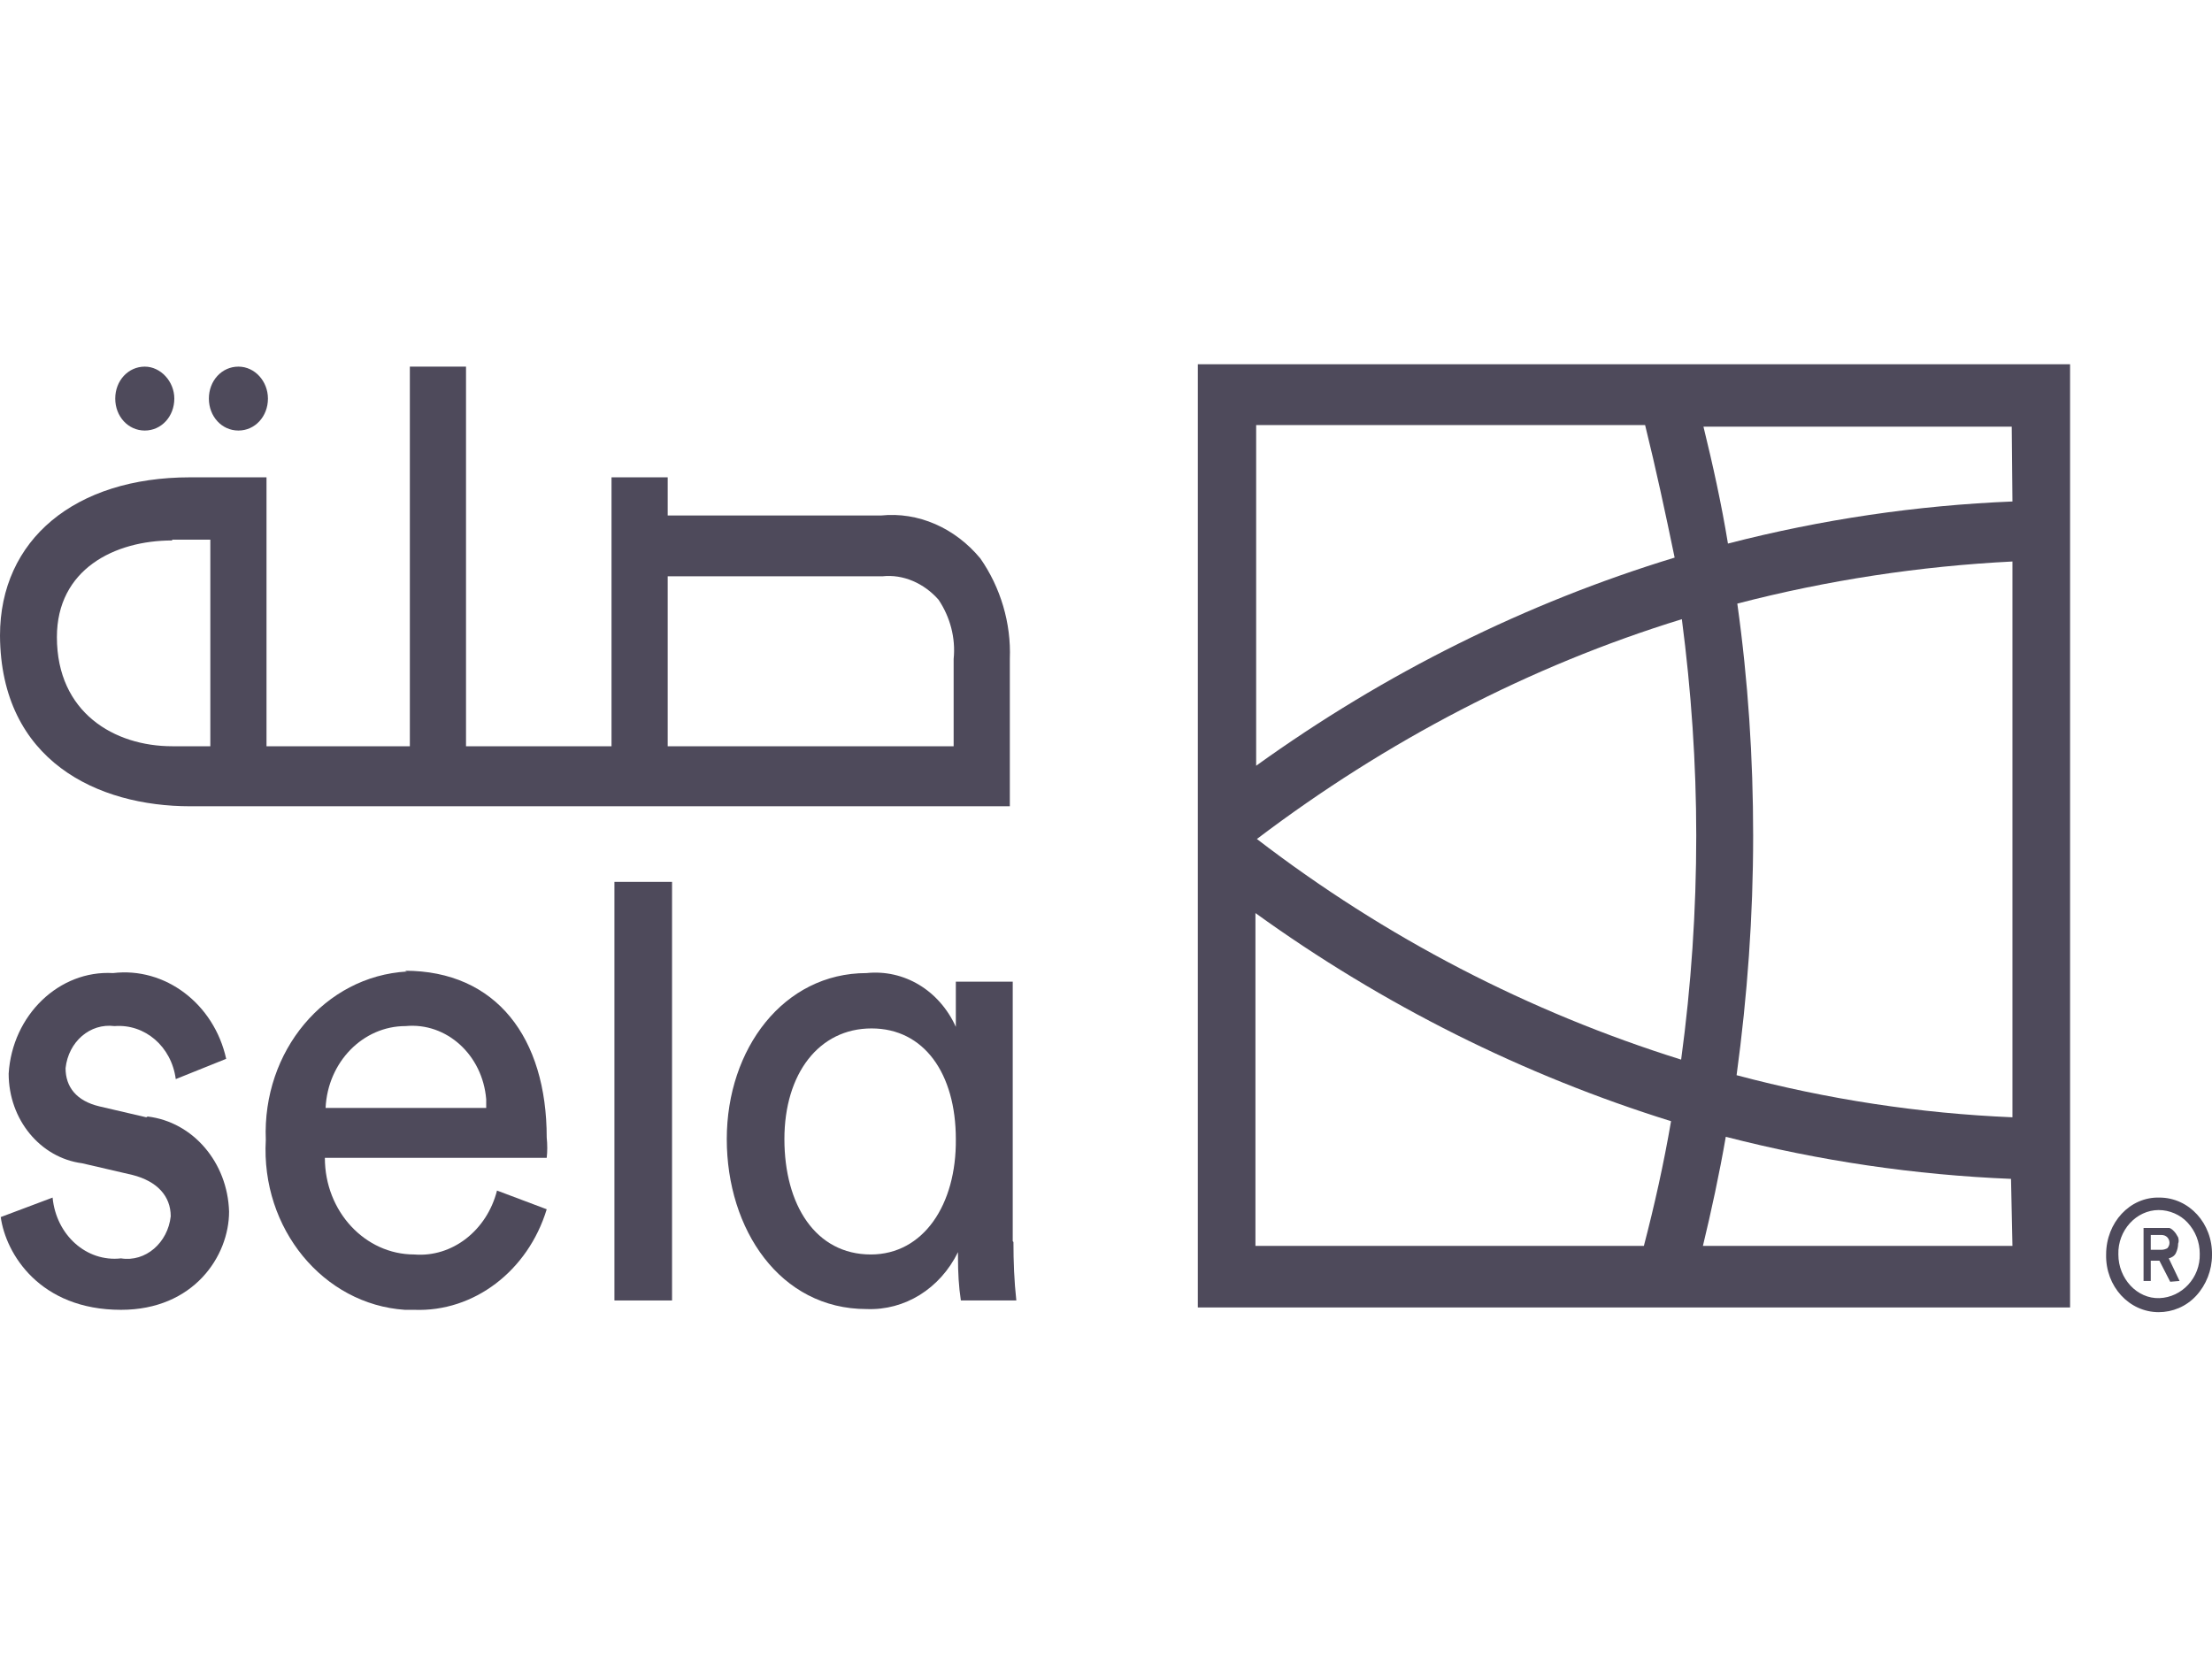
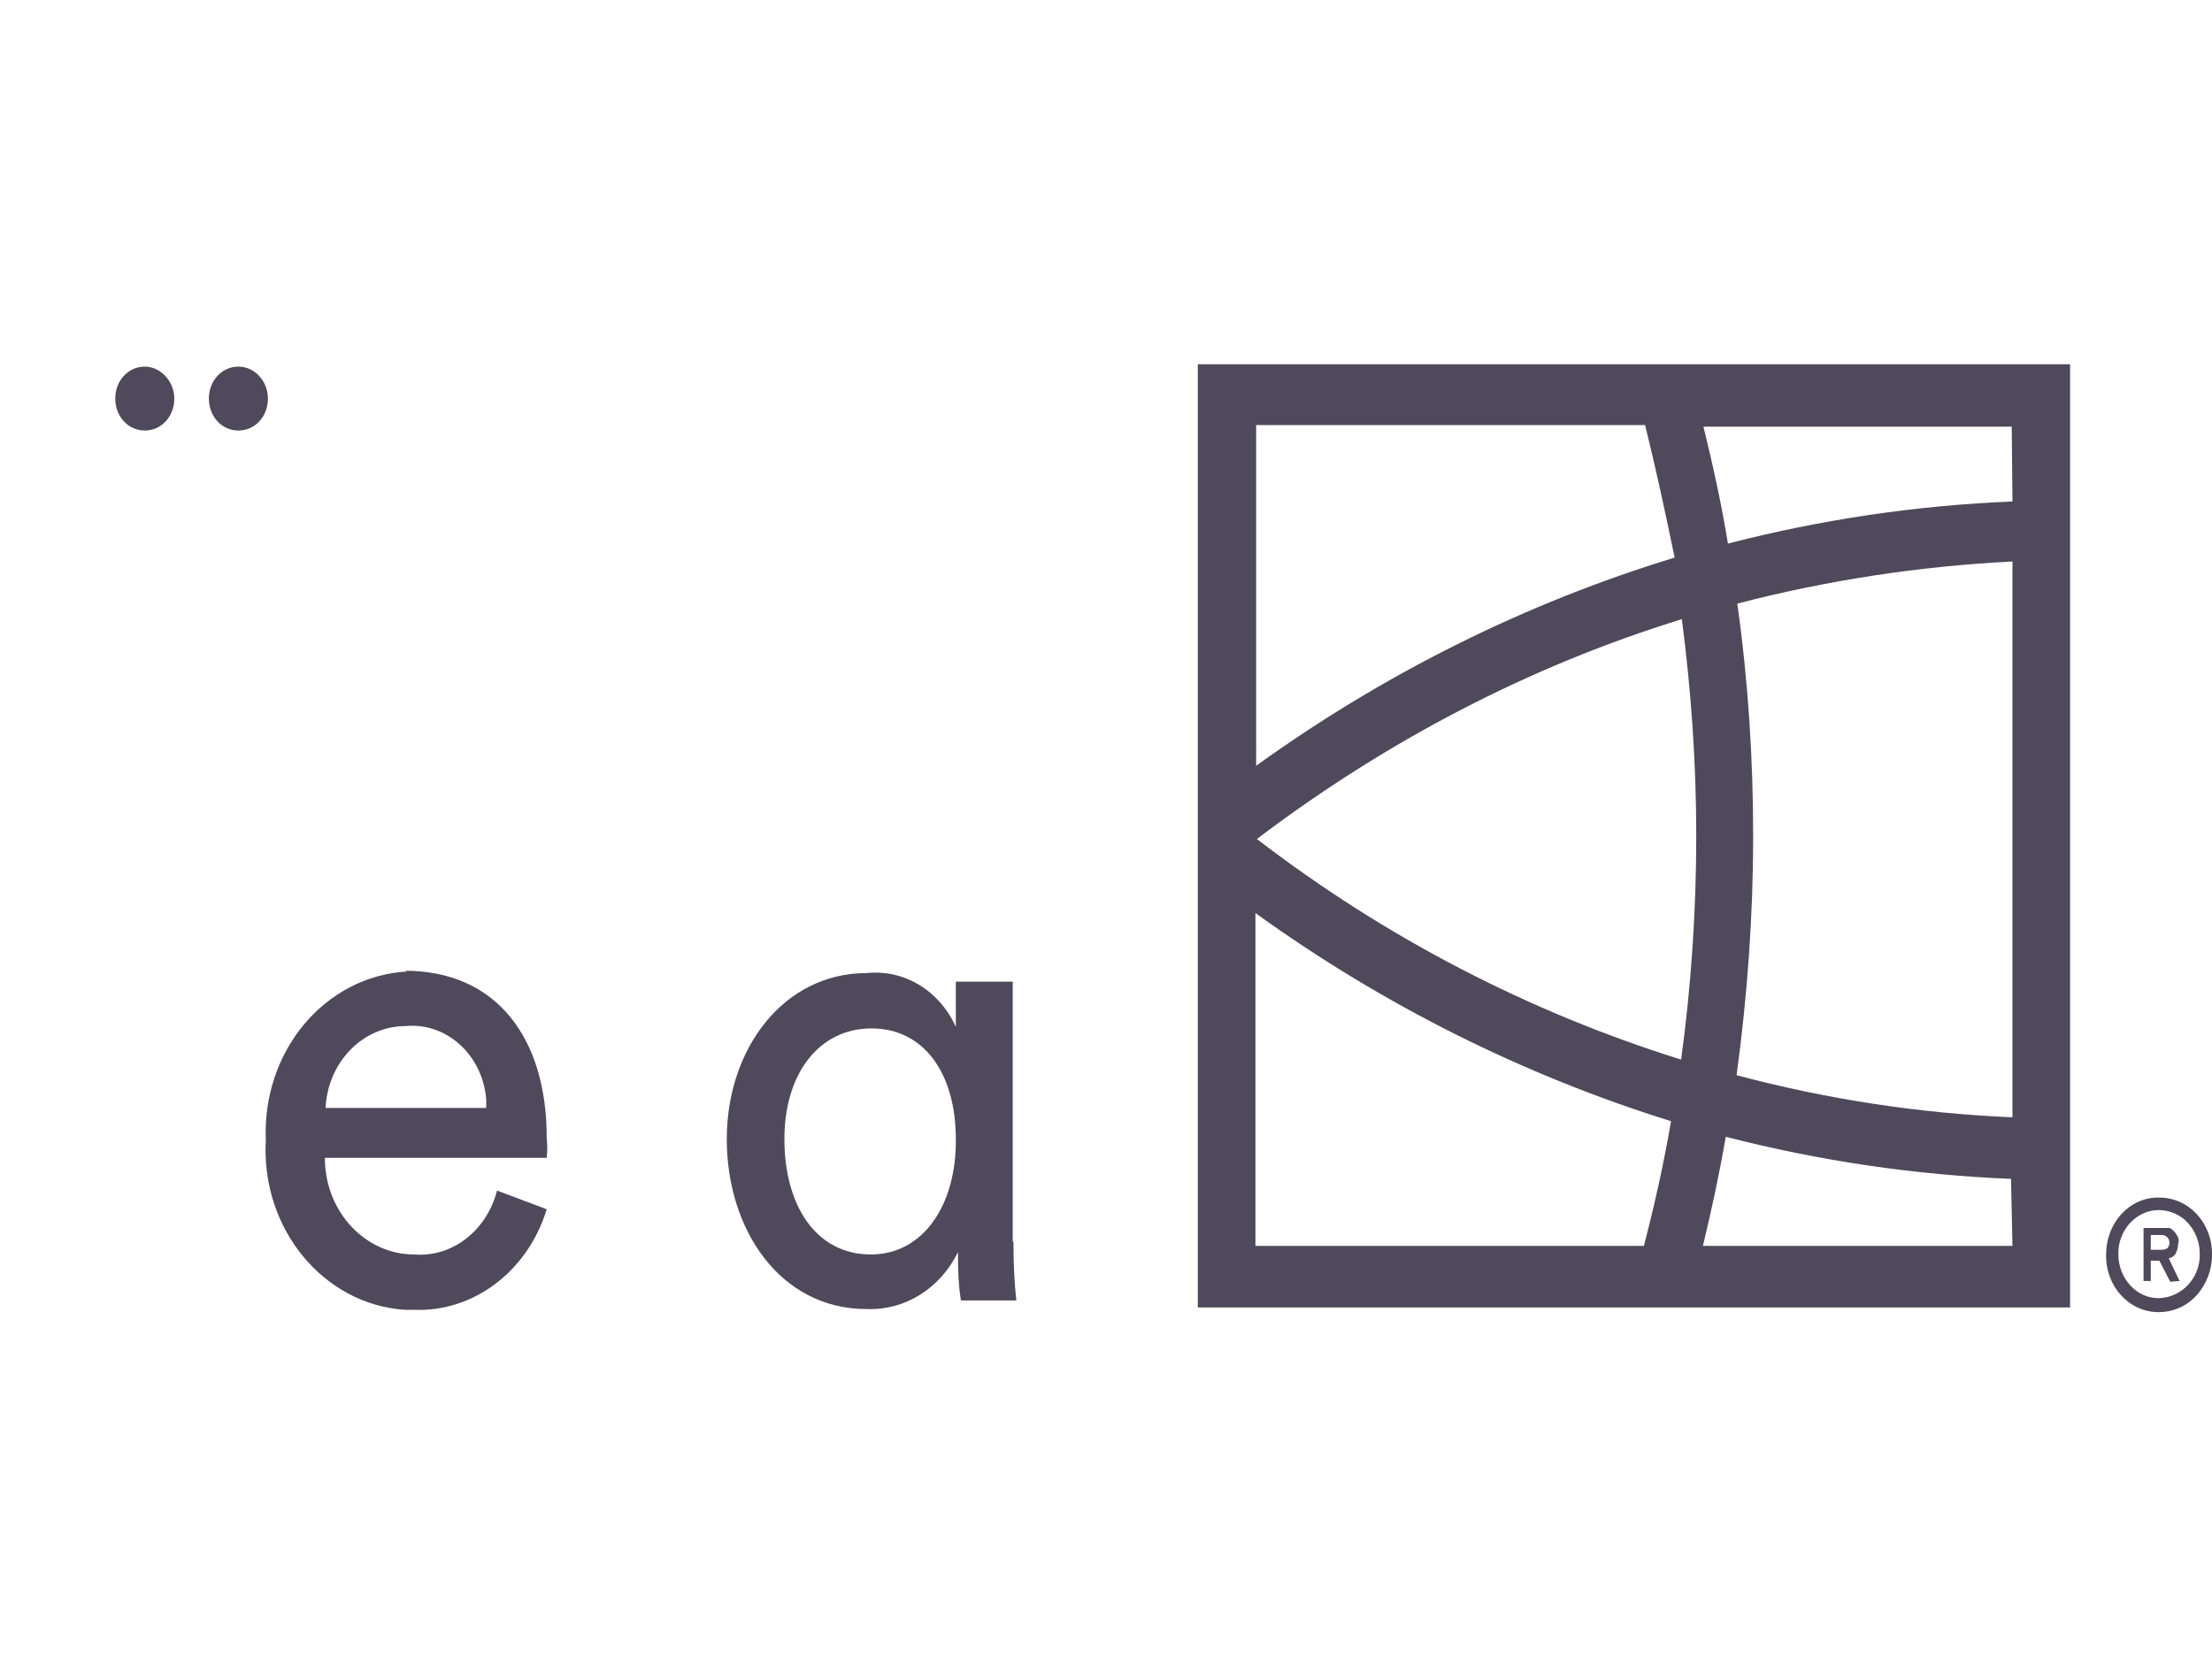
<svg xmlns="http://www.w3.org/2000/svg" width="170" height="128" viewBox="0 0 170 128" fill="none">
  <path d="M92.057 100.497H159.093V28H92.057V100.497ZM126.433 32.673C127.263 36.029 127.983 39.384 128.702 42.859C117.299 46.334 106.449 51.726 96.54 58.856V32.673H126.433ZM130.363 64.189C130.363 70 129.976 75.752 129.201 81.444C117.52 77.789 106.505 72.097 96.596 64.488C106.56 56.939 117.576 51.187 129.256 47.592C129.976 53.104 130.363 58.676 130.363 64.248M154.664 95.764H96.485V70.18C106.283 77.25 117.078 82.642 128.426 86.177C127.872 89.413 127.152 92.648 126.322 95.823H130.861C131.526 93.067 132.134 90.251 132.633 87.376C139.829 89.233 147.191 90.311 154.554 90.611L154.664 95.764ZM154.664 85.878C147.523 85.578 140.438 84.5 133.463 82.642C134.293 76.531 134.736 70.42 134.736 64.248C134.736 58.257 134.349 52.325 133.518 46.394C140.438 44.596 147.523 43.518 154.664 43.158V85.878ZM154.664 38.545C147.302 38.845 139.995 39.923 132.799 41.78C132.301 38.725 131.636 35.729 130.917 32.793H154.609L154.664 38.545Z" fill="#4E4A5B" />
-   <path d="M11.239 85.877L7.64 85.039C5.869 84.619 5.039 83.541 5.039 82.103C5.26 80.066 6.921 78.628 8.803 78.868C11.128 78.688 13.176 80.425 13.508 82.942L17.383 81.384C16.442 77.13 12.678 74.314 8.692 74.793C4.54 74.554 0.942 78.029 0.666 82.522C0.666 86.057 3.101 88.993 6.312 89.412L10.187 90.311C12.069 90.79 13.121 91.929 13.121 93.487C12.899 95.524 11.183 97.022 9.301 96.722C6.644 97.022 4.319 94.925 4.042 92.049L0.057 93.547C0.444 96.363 3.046 100.676 9.301 100.676C14.892 100.676 17.605 96.542 17.605 93.127C17.494 89.353 14.837 86.237 11.349 85.818" fill="#4E4A5B" />
  <path d="M31.278 74.673C24.967 75.033 20.151 80.784 20.428 87.615C20.041 94.445 24.857 100.257 31.112 100.676C31.333 100.676 31.555 100.676 31.831 100.676C36.426 100.856 40.578 97.68 42.017 92.947L38.197 91.509C37.422 94.565 34.765 96.662 31.831 96.422C28.067 96.422 24.967 93.127 24.967 88.993H42.017C42.072 88.513 42.072 87.974 42.017 87.435C42.017 79.766 38.142 74.613 31.112 74.613M25.023 85.158C25.189 81.623 27.901 78.867 31.167 78.867C34.322 78.568 37.09 81.084 37.367 84.499C37.367 84.739 37.367 84.919 37.367 85.158H25.023Z" fill="#4E4A5B" />
-   <path d="M51.649 67.783H47.221V99.957H51.649V67.783Z" fill="#4E4A5B" />
  <path d="M77.832 95.404V75.452H73.459V78.927C72.186 76.111 69.473 74.494 66.595 74.793C60.229 74.793 55.855 80.605 55.855 87.555C55.855 94.505 59.952 100.617 66.595 100.617C69.528 100.736 72.241 99.059 73.625 96.243V96.662C73.625 97.8 73.68 98.879 73.846 99.957H78.109C77.943 98.46 77.887 96.962 77.887 95.464M66.927 96.422C62.664 96.422 60.284 92.588 60.284 87.555C60.284 82.522 62.941 79.047 66.982 79.047C71.023 79.047 73.459 82.522 73.459 87.555C73.514 92.588 70.968 96.422 66.927 96.422Z" fill="#4E4A5B" />
-   <path d="M14.614 61.972H77.609V50.648C77.72 47.892 76.89 45.136 75.34 42.919C73.402 40.582 70.579 39.324 67.701 39.623H51.315V36.688H46.997V57.358H35.815V28.18H31.498V57.358H20.482V36.688H14.614C5.757 36.688 0 41.481 0 48.85C0.055 58.497 7.528 61.972 14.614 61.972ZM51.315 57.358V44.297H67.811C69.416 44.117 71.022 44.836 72.129 46.094C73.015 47.412 73.457 49.03 73.291 50.648V57.358H51.315ZM13.23 41.481H16.164V57.358H13.23C8.802 57.358 4.373 54.782 4.373 48.97C4.373 43.758 8.802 41.541 13.23 41.541" fill="#4E4A5B" />
  <path d="M18.322 28.18C17.049 28.18 16.053 29.258 16.053 30.636C16.053 32.014 17.049 33.093 18.322 33.093C19.596 33.093 20.592 32.014 20.592 30.636C20.592 29.318 19.596 28.18 18.322 28.18Z" fill="#4E4A5B" />
  <path d="M11.127 28.18C9.854 28.18 8.857 29.258 8.857 30.636C8.857 32.014 9.854 33.093 11.127 33.093C12.4 33.093 13.397 32.014 13.397 30.636C13.397 29.318 12.345 28.18 11.127 28.18Z" fill="#4E4A5B" />
  <path d="M166.788 98.519L165.958 96.901H165.294V98.459H164.74V94.385H166.235C166.401 94.385 166.567 94.385 166.733 94.385C166.899 94.445 167.01 94.564 167.121 94.684C167.231 94.804 167.287 94.924 167.397 95.104C167.453 95.284 167.453 95.463 167.397 95.583C167.397 95.823 167.342 96.062 167.231 96.302C167.121 96.542 166.899 96.662 166.678 96.721L167.508 98.459L166.788 98.519ZM166.124 96.062C166.29 96.062 166.456 96.002 166.567 95.943C166.788 95.703 166.788 95.343 166.567 95.104C166.456 94.984 166.29 94.924 166.124 94.924H165.294V96.062H166.124Z" fill="#4E4A5B" />
  <path d="M165.904 100.856C163.634 100.856 161.807 98.879 161.863 96.422C161.863 93.966 163.689 91.988 165.959 92.048C168.228 92.048 170.055 94.025 170 96.482C170 97.62 169.557 98.759 168.782 99.597C168.007 100.436 166.955 100.856 165.904 100.856ZM165.904 93.007C164.188 93.007 162.748 94.565 162.804 96.422C162.804 98.279 164.243 99.837 165.959 99.777C167.675 99.717 169.114 98.219 169.059 96.362C169.059 95.463 168.727 94.624 168.118 93.966C167.564 93.366 166.734 93.007 165.904 93.007Z" fill="#4E4A5B" />
</svg>